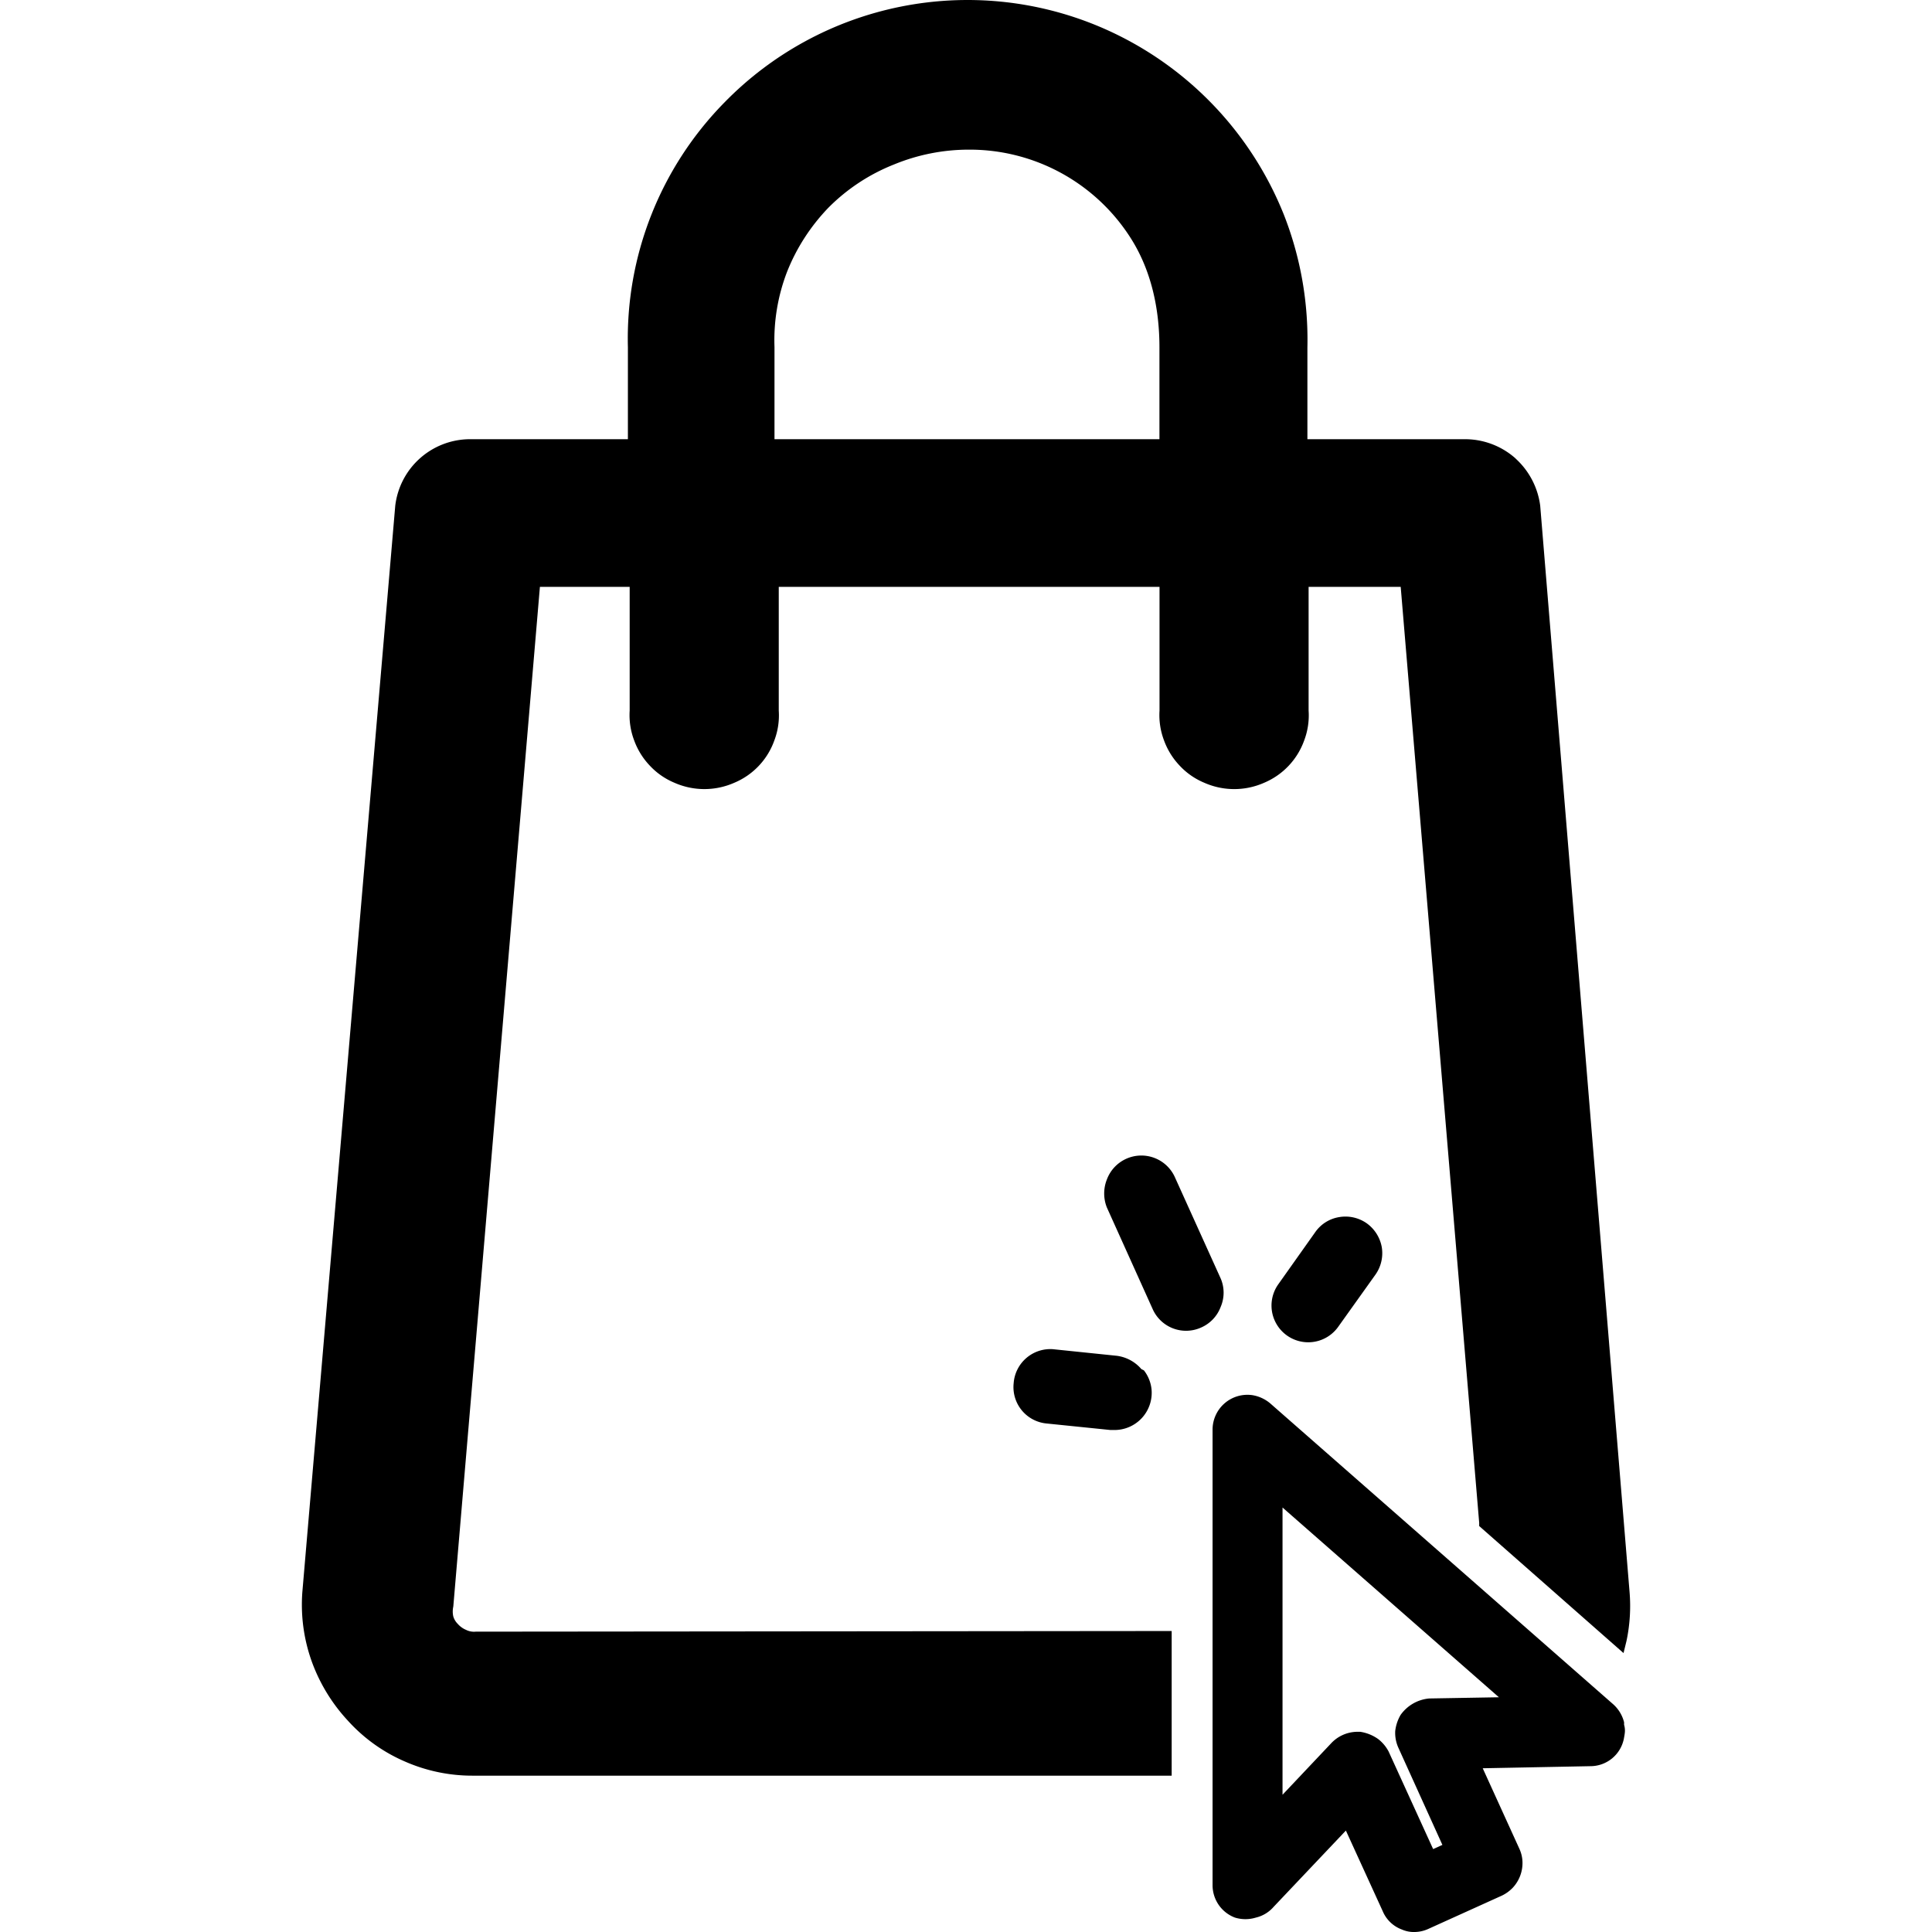
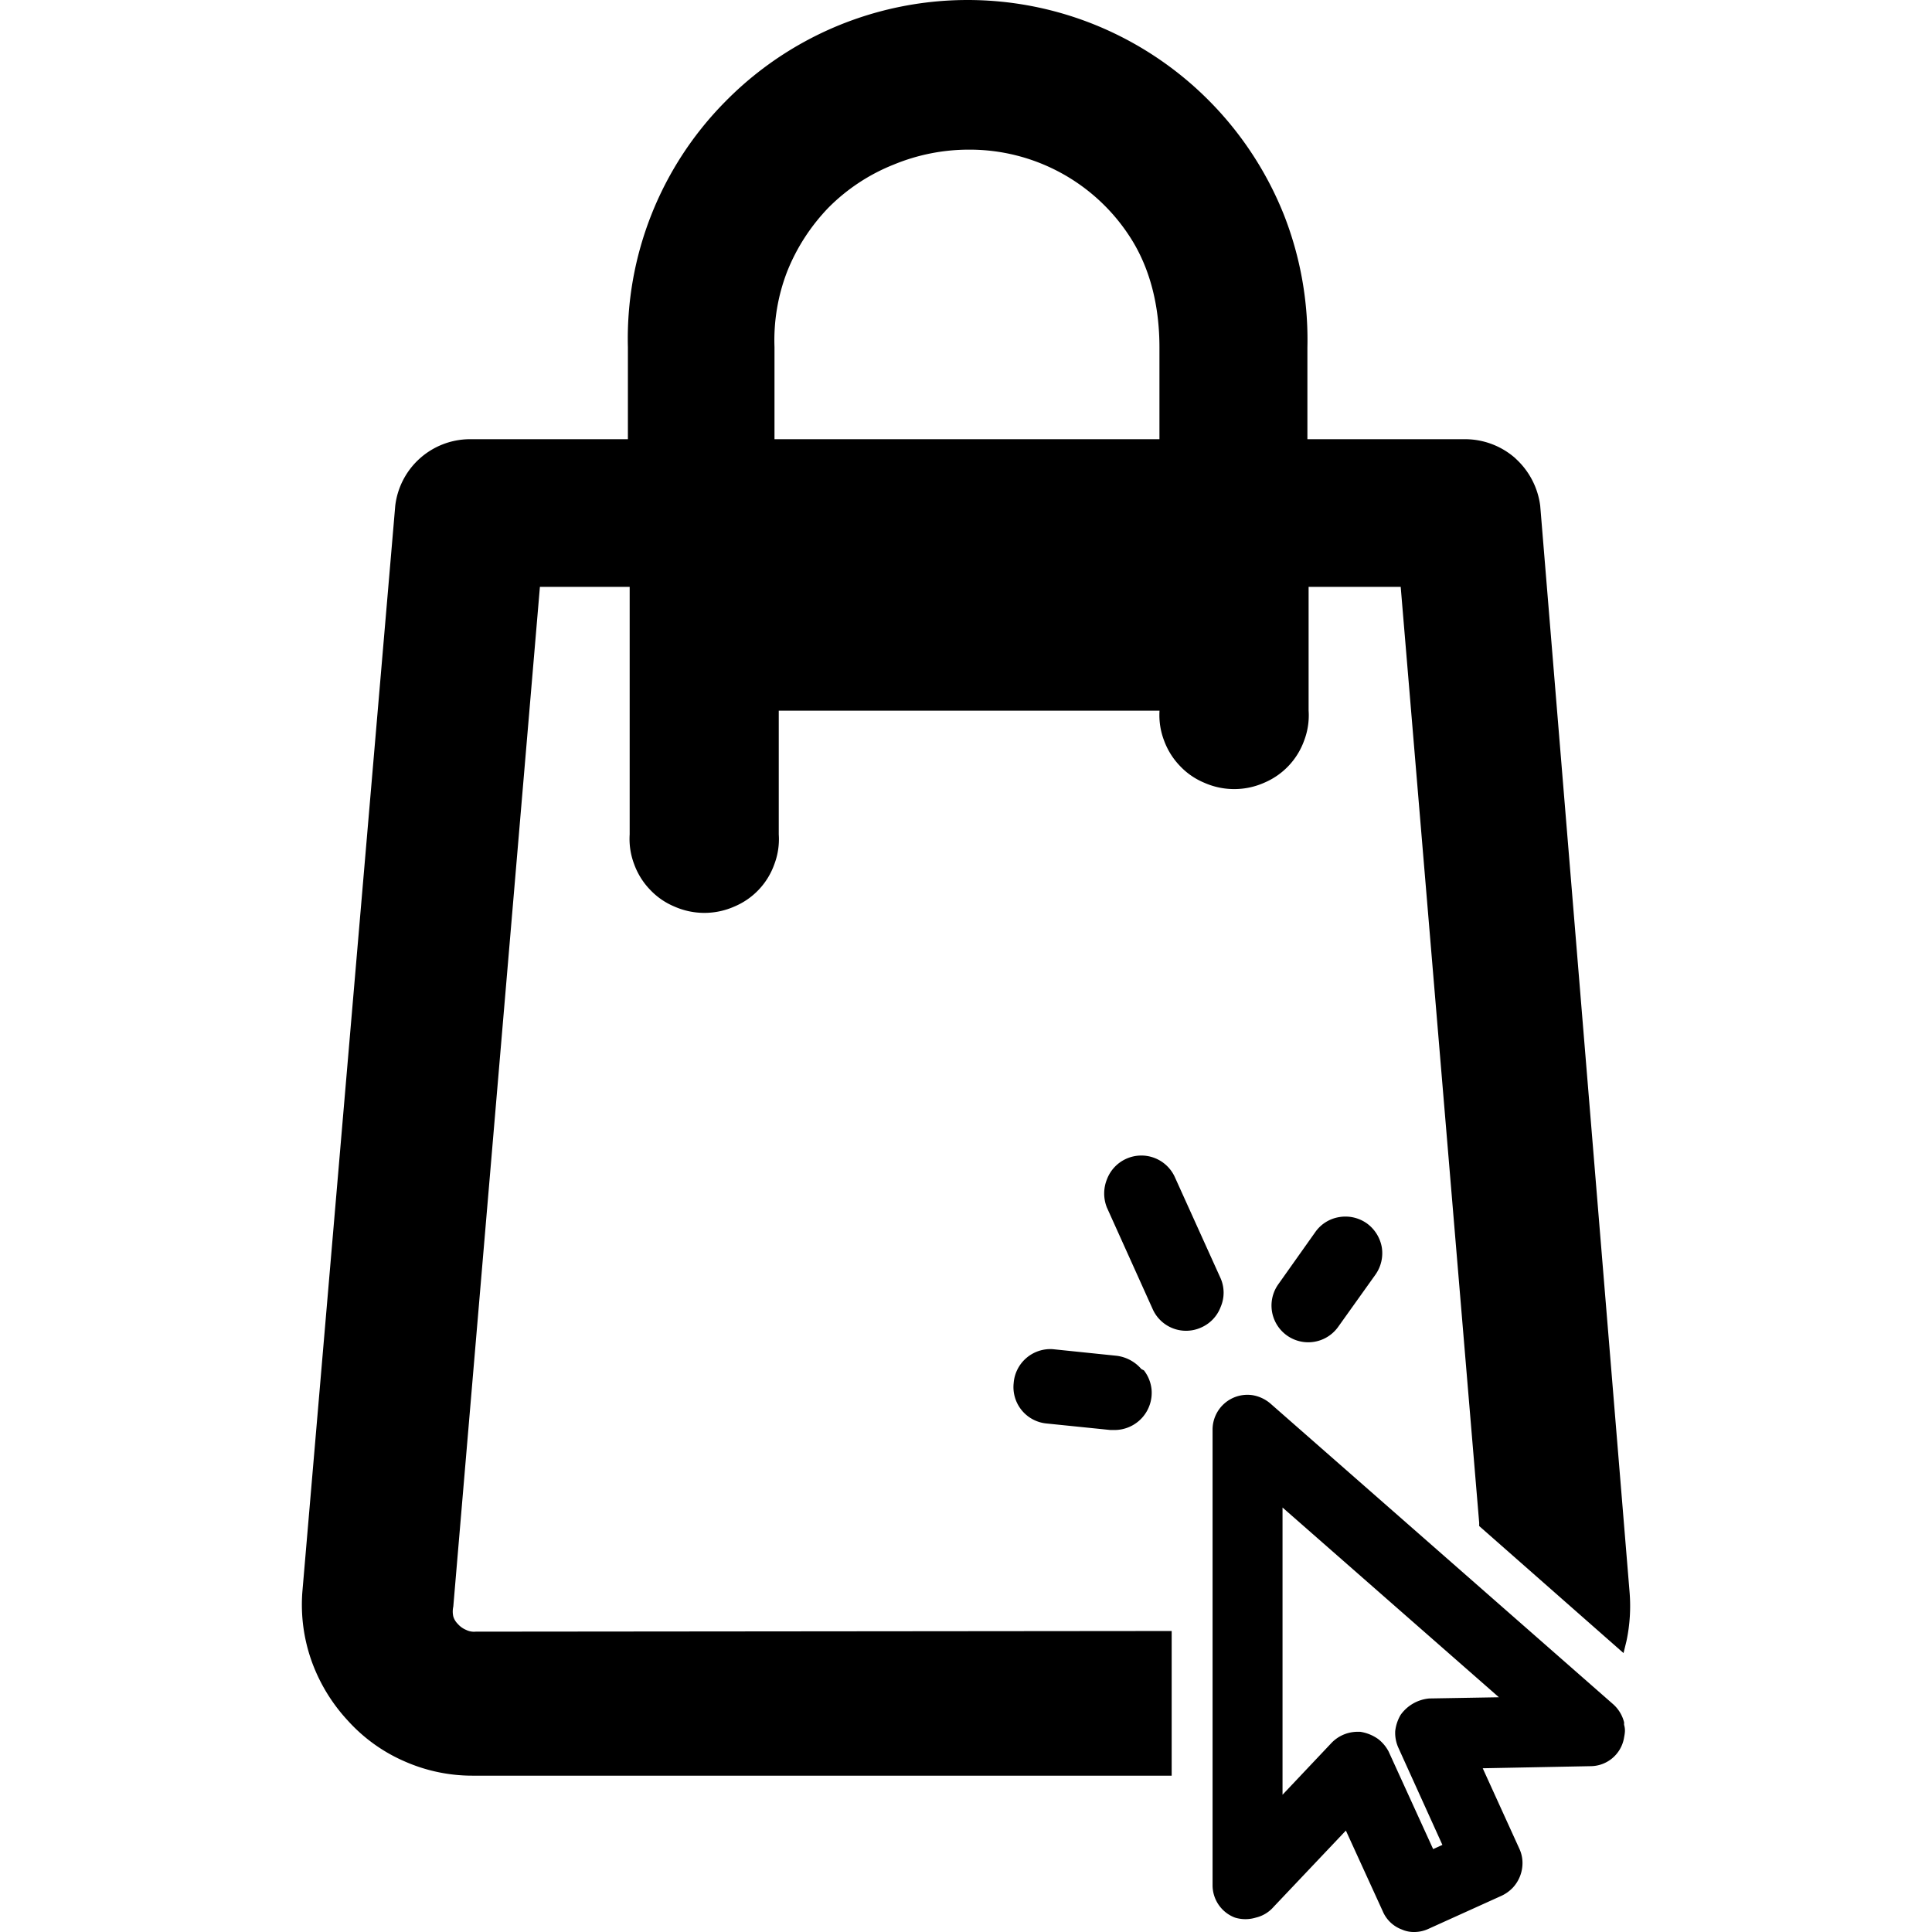
<svg xmlns="http://www.w3.org/2000/svg" width="24" height="24" fill="none">
-   <path fill="#000" fill-rule="evenodd" d="M18.828 5.697c.168.153.276.36.305.585l1.11 13.494a2.1 2.1 0 0 1-.038.608l-.037.151-1.793-1.578v-.04L17.4 7.29h-1.144v1.537a.877.877 0 0 1-.055.371.898.898 0 0 1-.498.526.918.918 0 0 1-.742 0 .878.878 0 0 1-.305-.211.9.9 0 0 1-.196-.315.885.885 0 0 1-.056-.37V7.29h-4.73v1.537a.877.877 0 0 1-.055.371.893.893 0 0 1-.498.526.919.919 0 0 1-.742 0 .88.88 0 0 1-.305-.211.9.9 0 0 1-.196-.315.884.884 0 0 1-.056-.37V7.29H6.707L5.631 19.958a.277.277 0 0 0 0 .122c.01.035.03.067.055.092a.282.282 0 0 0 .104.075.219.219 0 0 0 .119.022l8.646-.008v1.797h-8.68a2.082 2.082 0 0 1-.85-.178 2.044 2.044 0 0 1-.705-.507 2.156 2.156 0 0 1-.45-.741 2.09 2.09 0 0 1-.114-.856L4.91 6.282a.937.937 0 0 1 .917-.826H7.8V4.315a4.183 4.183 0 0 1 1.199-3.042A4.22 4.22 0 0 1 13.66.332a4.244 4.244 0 0 1 2.291 2.341c.205.524.303 1.083.29 1.645v1.138h1.97a.944.944 0 0 1 .617.24Zm-4.425-.241V4.315c0-.477-.1-.956-.36-1.362a2.37 2.37 0 0 0-2.009-1.094c-.318 0-.634.063-.928.184-.306.121-.584.304-.816.538-.221.23-.396.5-.513.796a2.367 2.367 0 0 0-.156.934v1.145h4.782Zm.761 10.426-.568-1.256a.457.457 0 0 0-.846.026.47.47 0 0 0 0 .348l.568 1.26a.454.454 0 0 0 .605.23.452.452 0 0 0 .241-.256.447.447 0 0 0 0-.352Zm5.011 5.513a.445.445 0 0 0-.133-.222l-4.262-3.739a.457.457 0 0 0-.223-.103.433.433 0 0 0-.494.433v5.65a.43.43 0 0 0 .278.407.443.443 0 0 0 .26 0 .419.419 0 0 0 .22-.133l.898-.948.457 1a.414.414 0 0 0 .241.23c.05.022.105.032.16.03a.42.42 0 0 0 .163-.037l.917-.415a.468.468 0 0 0 .137-.1.449.449 0 0 0 .119-.308.418.418 0 0 0-.037-.17l-.457-1.004 1.34-.026a.424.424 0 0 0 .414-.345v-.001c.012-.064.02-.106.002-.168v-.03Zm-2.42-.296a.489.489 0 0 0-.356.204.51.51 0 0 0-.067.2.447.447 0 0 0 .04.21l.546 1.205-.115.052-.553-1.212a.478.478 0 0 0-.13-.155.518.518 0 0 0-.223-.09h-.04a.45.45 0 0 0-.323.145l-.602.637v-3.568l2.688 2.357-.865.015Zm-1.117-5.98a.46.46 0 0 1 .341.078.467.467 0 0 1 .186.296.462.462 0 0 1-.078.34l-.464.65a.456.456 0 1 1-.743-.53l.46-.649a.45.45 0 0 1 .298-.185Zm-2.458 1.89a.483.483 0 0 0-.308-.167l-.794-.082a.457.457 0 0 0-.486.423.454.454 0 0 0 .408.5l.794.081h.045a.462.462 0 0 0 .466-.504.46.46 0 0 0-.095-.237l-.03-.015Z" clip-rule="evenodd" />
+   <path fill="#000" fill-rule="evenodd" d="M18.828 5.697c.168.153.276.36.305.585l1.11 13.494a2.1 2.1 0 0 1-.038.608l-.037.151-1.793-1.578v-.04L17.4 7.29h-1.144v1.537a.877.877 0 0 1-.055.371.898.898 0 0 1-.498.526.918.918 0 0 1-.742 0 .878.878 0 0 1-.305-.211.9.9 0 0 1-.196-.315.885.885 0 0 1-.056-.37h-4.73v1.537a.877.877 0 0 1-.055.371.893.893 0 0 1-.498.526.919.919 0 0 1-.742 0 .88.88 0 0 1-.305-.211.9.9 0 0 1-.196-.315.884.884 0 0 1-.056-.37V7.29H6.707L5.631 19.958a.277.277 0 0 0 0 .122c.01.035.03.067.055.092a.282.282 0 0 0 .104.075.219.219 0 0 0 .119.022l8.646-.008v1.797h-8.68a2.082 2.082 0 0 1-.85-.178 2.044 2.044 0 0 1-.705-.507 2.156 2.156 0 0 1-.45-.741 2.09 2.09 0 0 1-.114-.856L4.91 6.282a.937.937 0 0 1 .917-.826H7.8V4.315a4.183 4.183 0 0 1 1.199-3.042A4.22 4.22 0 0 1 13.66.332a4.244 4.244 0 0 1 2.291 2.341c.205.524.303 1.083.29 1.645v1.138h1.97a.944.944 0 0 1 .617.24Zm-4.425-.241V4.315c0-.477-.1-.956-.36-1.362a2.37 2.37 0 0 0-2.009-1.094c-.318 0-.634.063-.928.184-.306.121-.584.304-.816.538-.221.23-.396.5-.513.796a2.367 2.367 0 0 0-.156.934v1.145h4.782Zm.761 10.426-.568-1.256a.457.457 0 0 0-.846.026.47.47 0 0 0 0 .348l.568 1.26a.454.454 0 0 0 .605.23.452.452 0 0 0 .241-.256.447.447 0 0 0 0-.352Zm5.011 5.513a.445.445 0 0 0-.133-.222l-4.262-3.739a.457.457 0 0 0-.223-.103.433.433 0 0 0-.494.433v5.65a.43.43 0 0 0 .278.407.443.443 0 0 0 .26 0 .419.419 0 0 0 .22-.133l.898-.948.457 1a.414.414 0 0 0 .241.23c.05.022.105.032.16.03a.42.42 0 0 0 .163-.037l.917-.415a.468.468 0 0 0 .137-.1.449.449 0 0 0 .119-.308.418.418 0 0 0-.037-.17l-.457-1.004 1.34-.026a.424.424 0 0 0 .414-.345v-.001c.012-.064.02-.106.002-.168v-.03Zm-2.42-.296a.489.489 0 0 0-.356.204.51.51 0 0 0-.067.2.447.447 0 0 0 .04.21l.546 1.205-.115.052-.553-1.212a.478.478 0 0 0-.13-.155.518.518 0 0 0-.223-.09h-.04a.45.45 0 0 0-.323.145l-.602.637v-3.568l2.688 2.357-.865.015Zm-1.117-5.98a.46.46 0 0 1 .341.078.467.467 0 0 1 .186.296.462.462 0 0 1-.078.34l-.464.65a.456.456 0 1 1-.743-.53l.46-.649a.45.45 0 0 1 .298-.185Zm-2.458 1.89a.483.483 0 0 0-.308-.167l-.794-.082a.457.457 0 0 0-.486.423.454.454 0 0 0 .408.5l.794.081h.045a.462.462 0 0 0 .466-.504.46.46 0 0 0-.095-.237l-.03-.015Z" clip-rule="evenodd" />
</svg>